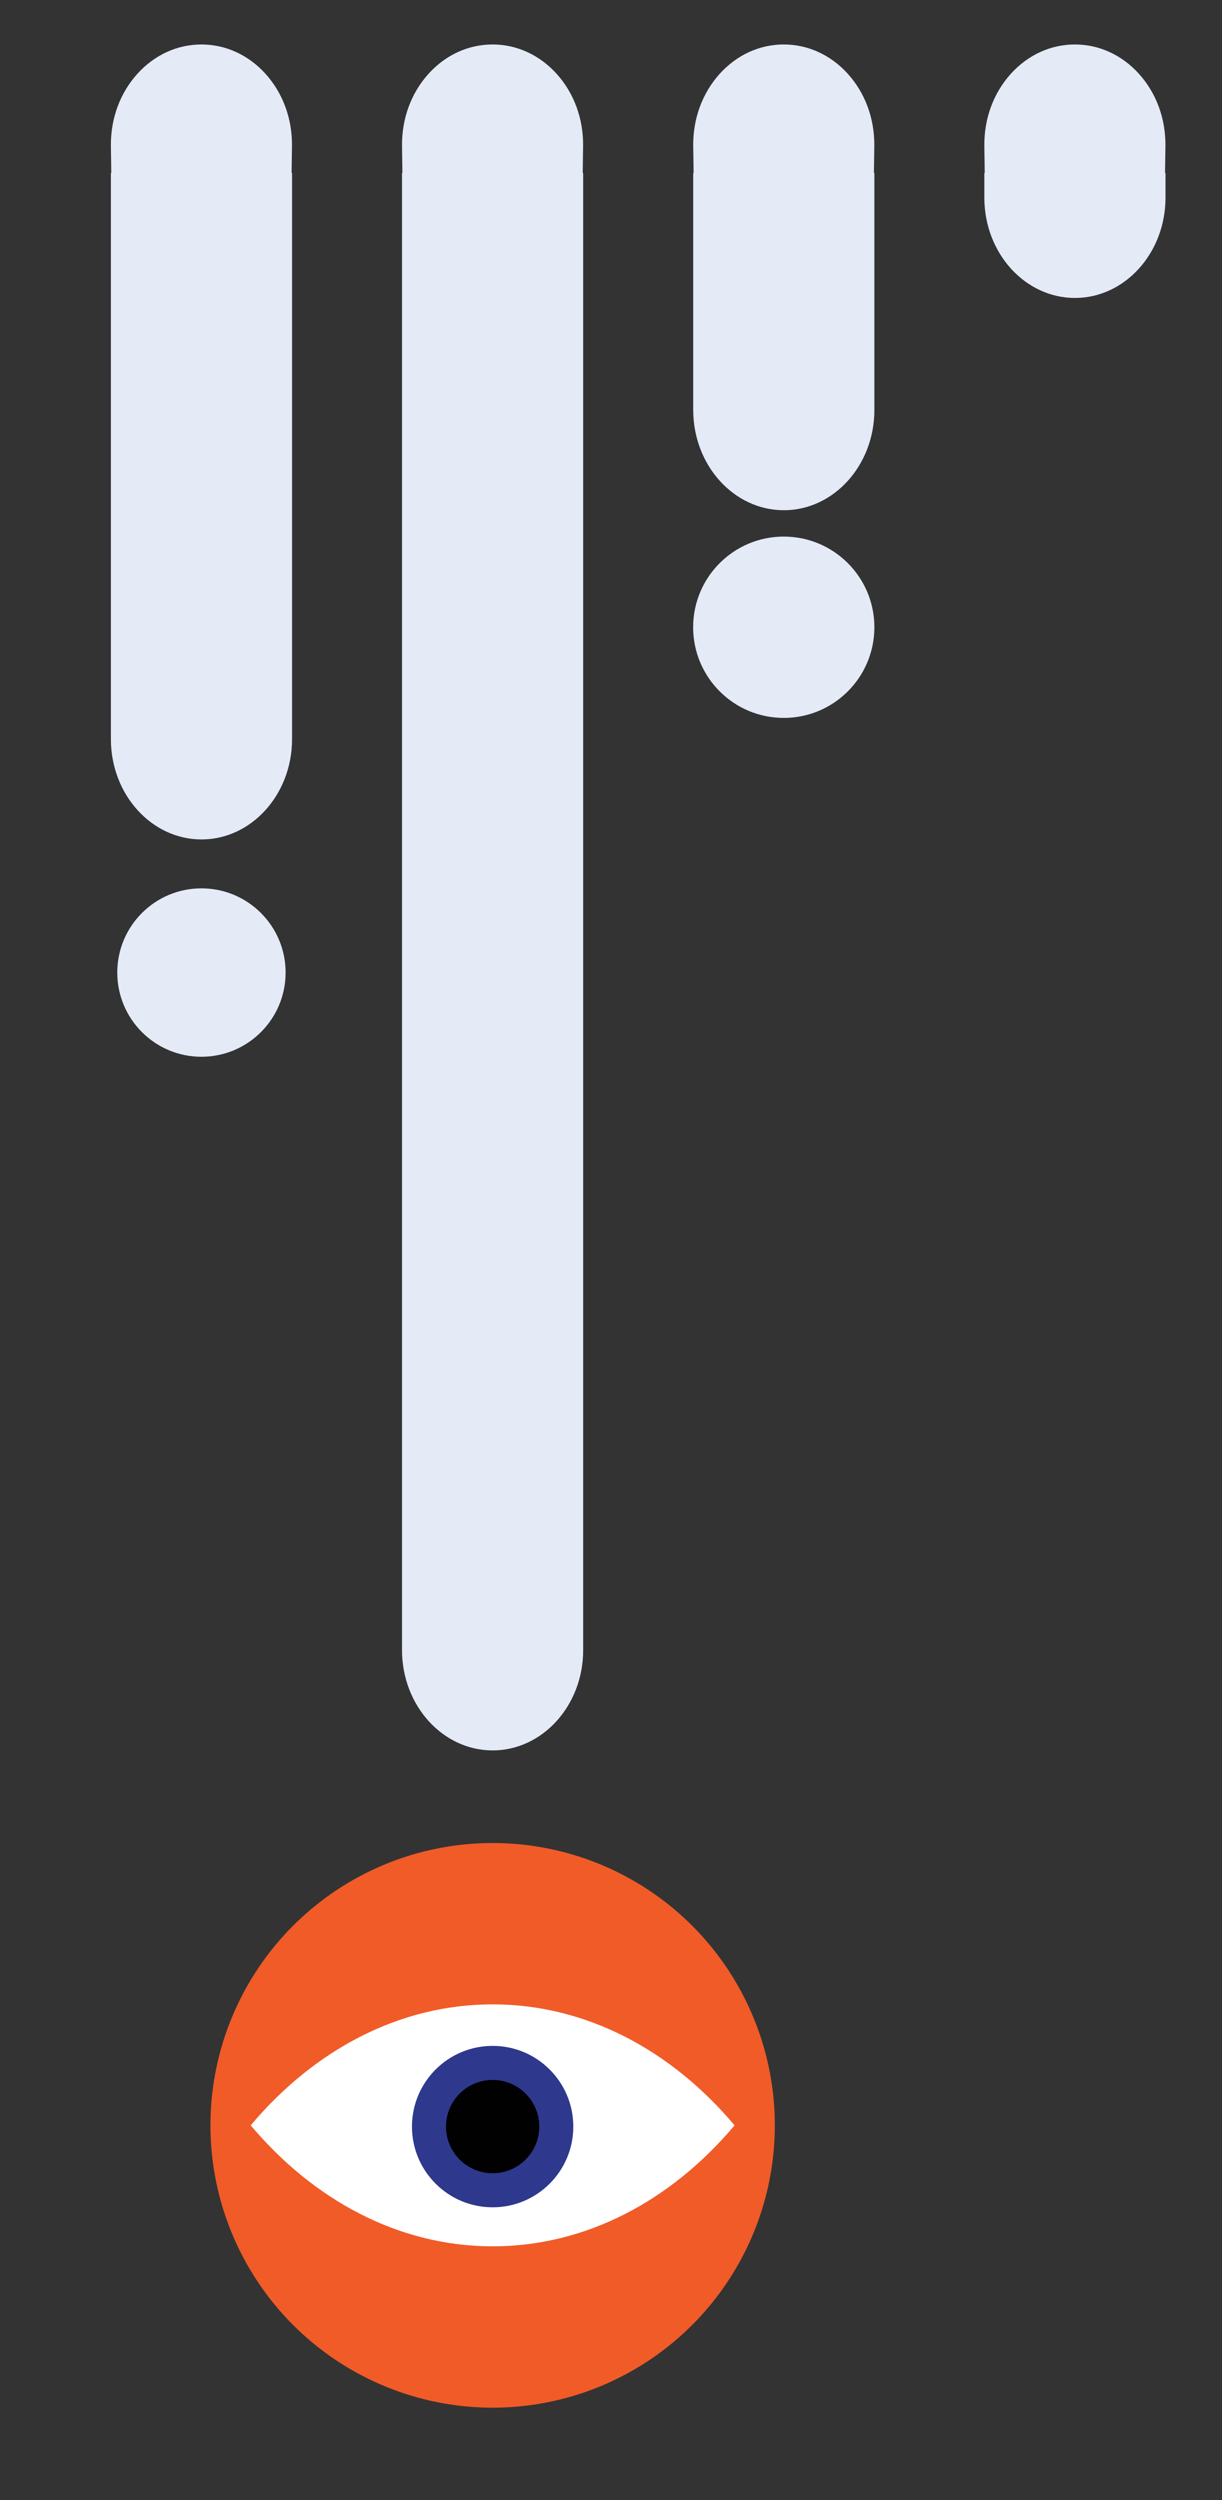
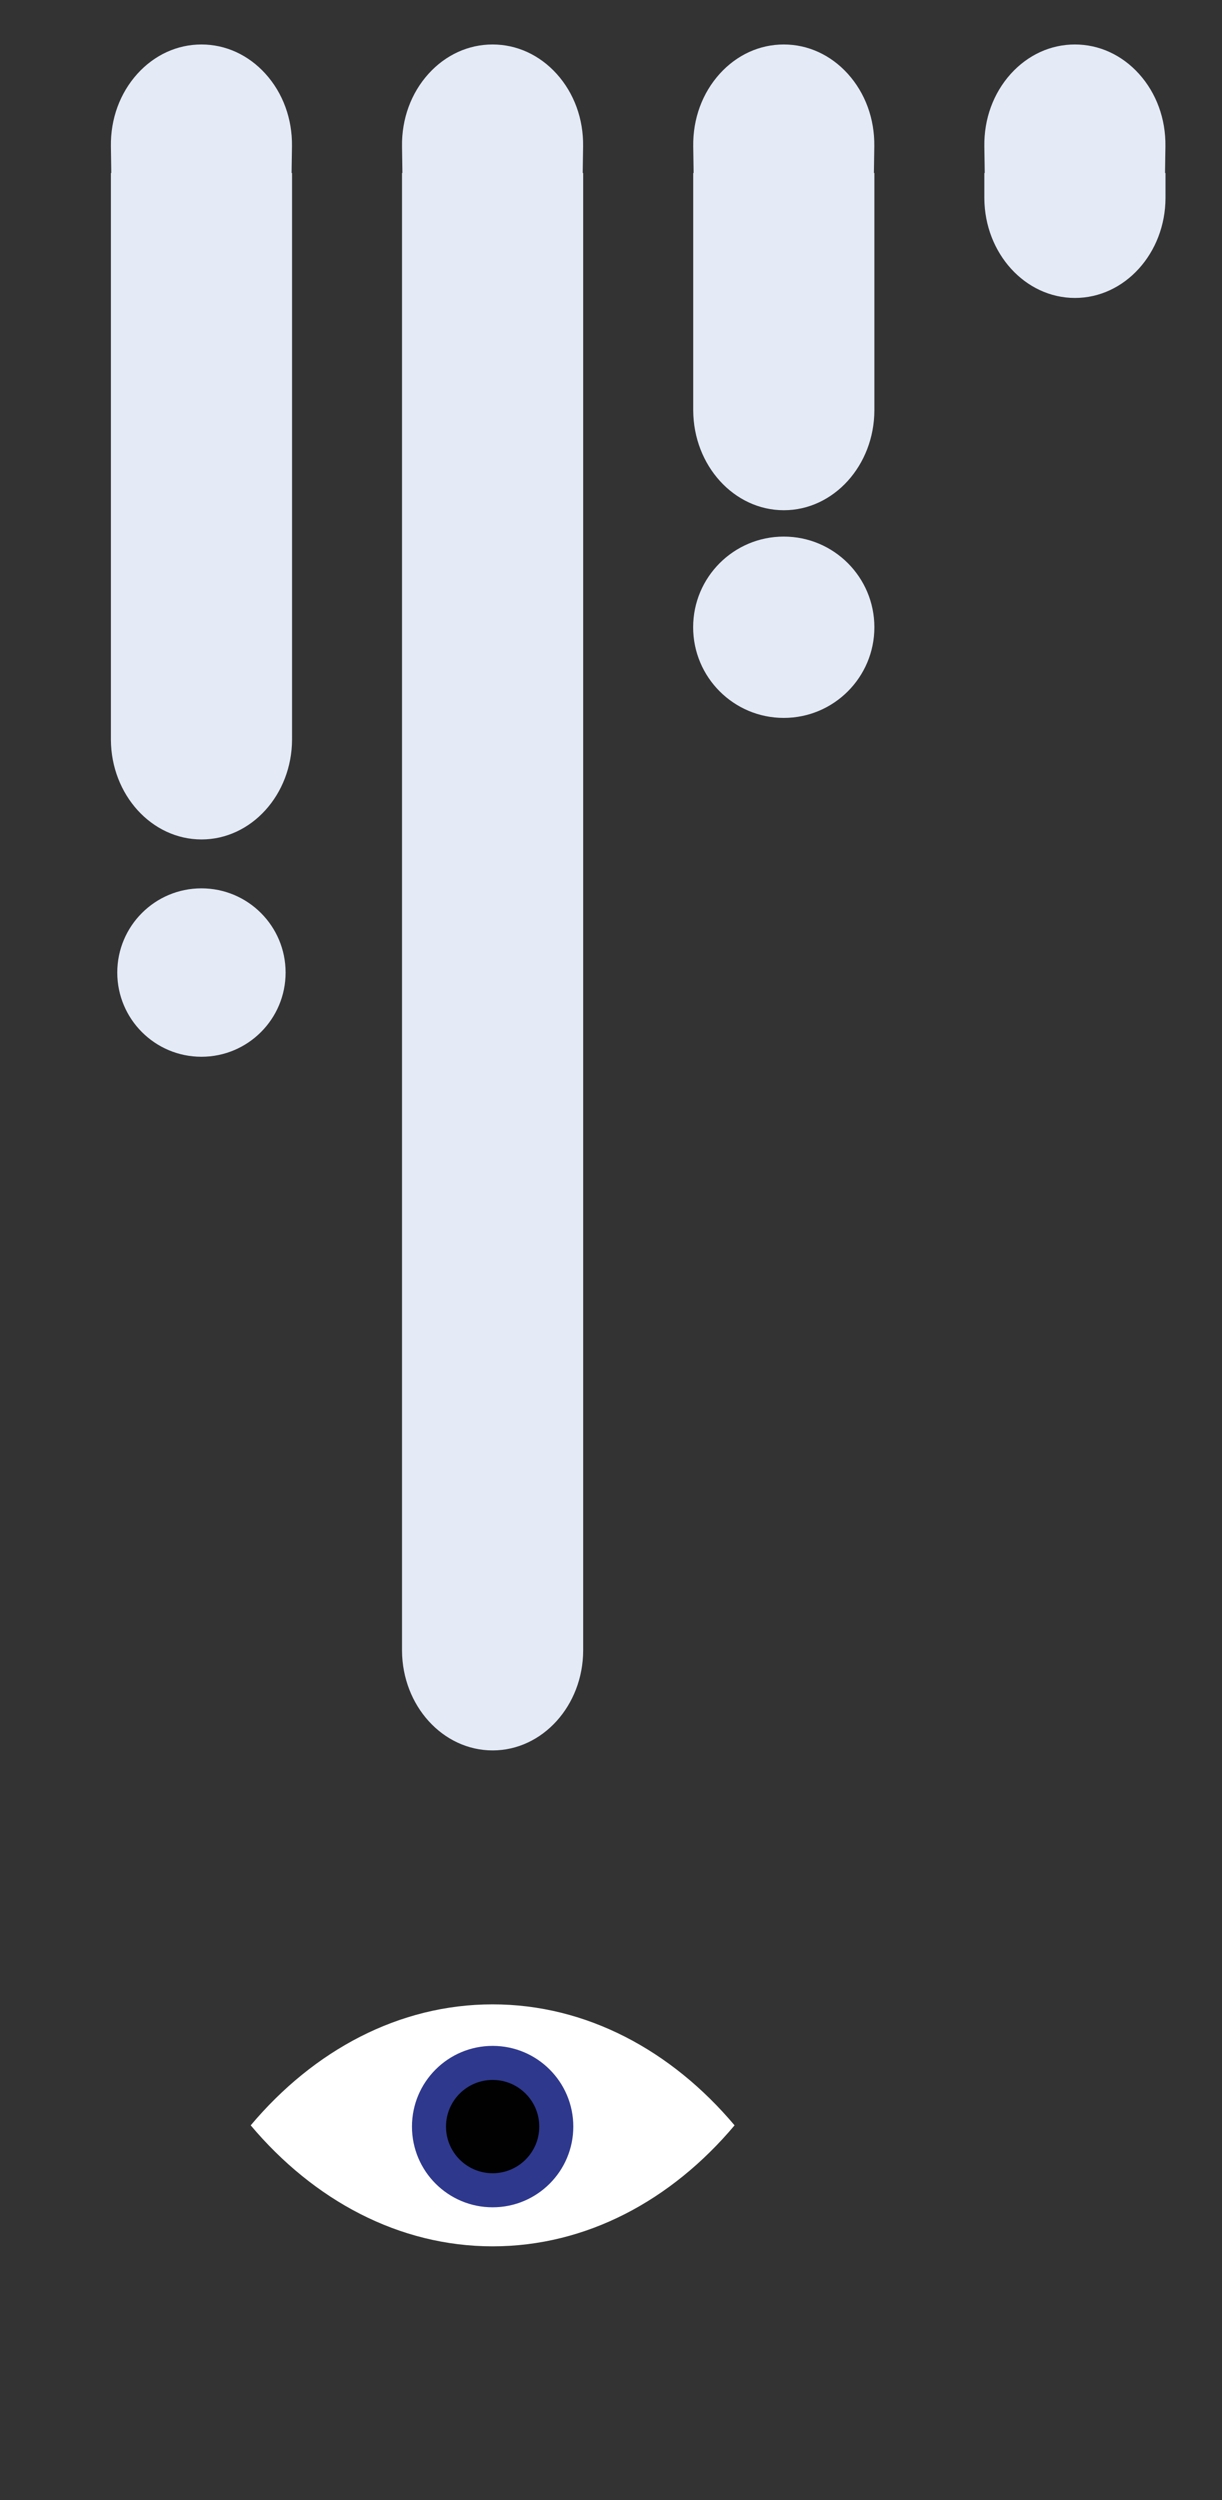
<svg xmlns="http://www.w3.org/2000/svg" id="Layer_1" data-name="Layer 1" viewBox="0 0 157.24 321.53">
  <rect x="0" y="0" width="157.24" height="321.53" fill="#333333" stroke="none" />
  <defs>
    <style>
      .cls-1 {
        fill: #2e388d;
      }

      .cls-1, .cls-2, .cls-3, .cls-4, .cls-5 {
        stroke-width: 0px;
      }

      .cls-2 {
        fill: #f15b28;
      }

      .cls-3 {
        fill: #fff;
      }

      .cls-4 {
        fill: #e4ebf7;
      }

      .cls-5 {
        fill: #010101;
      }
    </style>
  </defs>
  <g>
-     <circle class="cls-2" cx="63.39" cy="273.34" r="36.31" />
    <path class="cls-3" d="m32.26,273.34c8.12-9.65,19.07-15.56,31.13-15.56,12.05,0,23.01,5.92,31.13,15.56-8.12,9.65-19.07,15.56-31.13,15.56-12.05,0-23.01-5.92-31.13-15.56Z" />
    <circle class="cls-1" cx="63.39" cy="273.5" r="10.38" />
    <circle class="cls-5" cx="63.39" cy="273.5" r="6" />
  </g>
  <path class="cls-4" d="m126.71,22.25l-.05-3.43c-.05-3.53,1.16-6.84,3.41-9.33,2.2-2.43,5.13-3.77,8.24-3.77s6.04,1.34,8.24,3.77c2.25,2.49,3.46,5.8,3.41,9.33l-.05,3.43h.06v3.02s0,.05,0,.05v.15c-.02,7.09-5.24,12.85-11.65,12.85-6.41,0-11.62-5.74-11.66-12.82h0s0-.09,0-.09v-3.16s.05,0,.05,0Z" />
  <g>
    <circle class="cls-4" cx="25.92" cy="125.08" r="10.83" />
    <path class="cls-4" d="m14.32,22.25l-.05-3.43c-.05-3.53,1.16-6.84,3.41-9.33,2.2-2.43,5.13-3.77,8.24-3.77s6.04,1.34,8.24,3.77c2.25,2.49,3.46,5.8,3.41,9.33l-.05,3.43h.06v72.66s0,.05,0,.05v.15c-.02,7.09-5.24,12.85-11.65,12.85-6.41,0-11.62-5.74-11.66-12.82h0s0-.09,0-.09V22.25s.05,0,.05,0Z" />
  </g>
  <g>
    <circle class="cls-4" cx="100.85" cy="80.67" r="11.66" />
    <path class="cls-4" d="m89.25,22.25l-.05-3.43c-.05-3.53,1.16-6.84,3.41-9.33,2.2-2.43,5.13-3.77,8.24-3.77s6.04,1.34,8.24,3.77c2.25,2.49,3.46,5.8,3.41,9.33l-.05,3.43h.06v30.32s0,.05,0,.05v.15c-.02,7.09-5.24,12.85-11.65,12.85-6.41,0-11.62-5.74-11.66-12.82h0s0-.09,0-.09v-30.46s.05,0,.05,0Z" />
  </g>
  <path class="cls-4" d="m51.78,22.25l-.05-3.43c-.05-3.53,1.16-6.84,3.41-9.33,2.2-2.43,5.13-3.77,8.24-3.77s6.04,1.34,8.24,3.77c2.25,2.49,3.46,5.8,3.41,9.33l-.05,3.43h.06v189.82s0,.05,0,.05v.15c-.02,7.09-5.24,12.85-11.65,12.85-6.41,0-11.62-5.74-11.66-12.82h0s0-.09,0-.09V22.25s.05,0,.05,0Z" />
</svg>